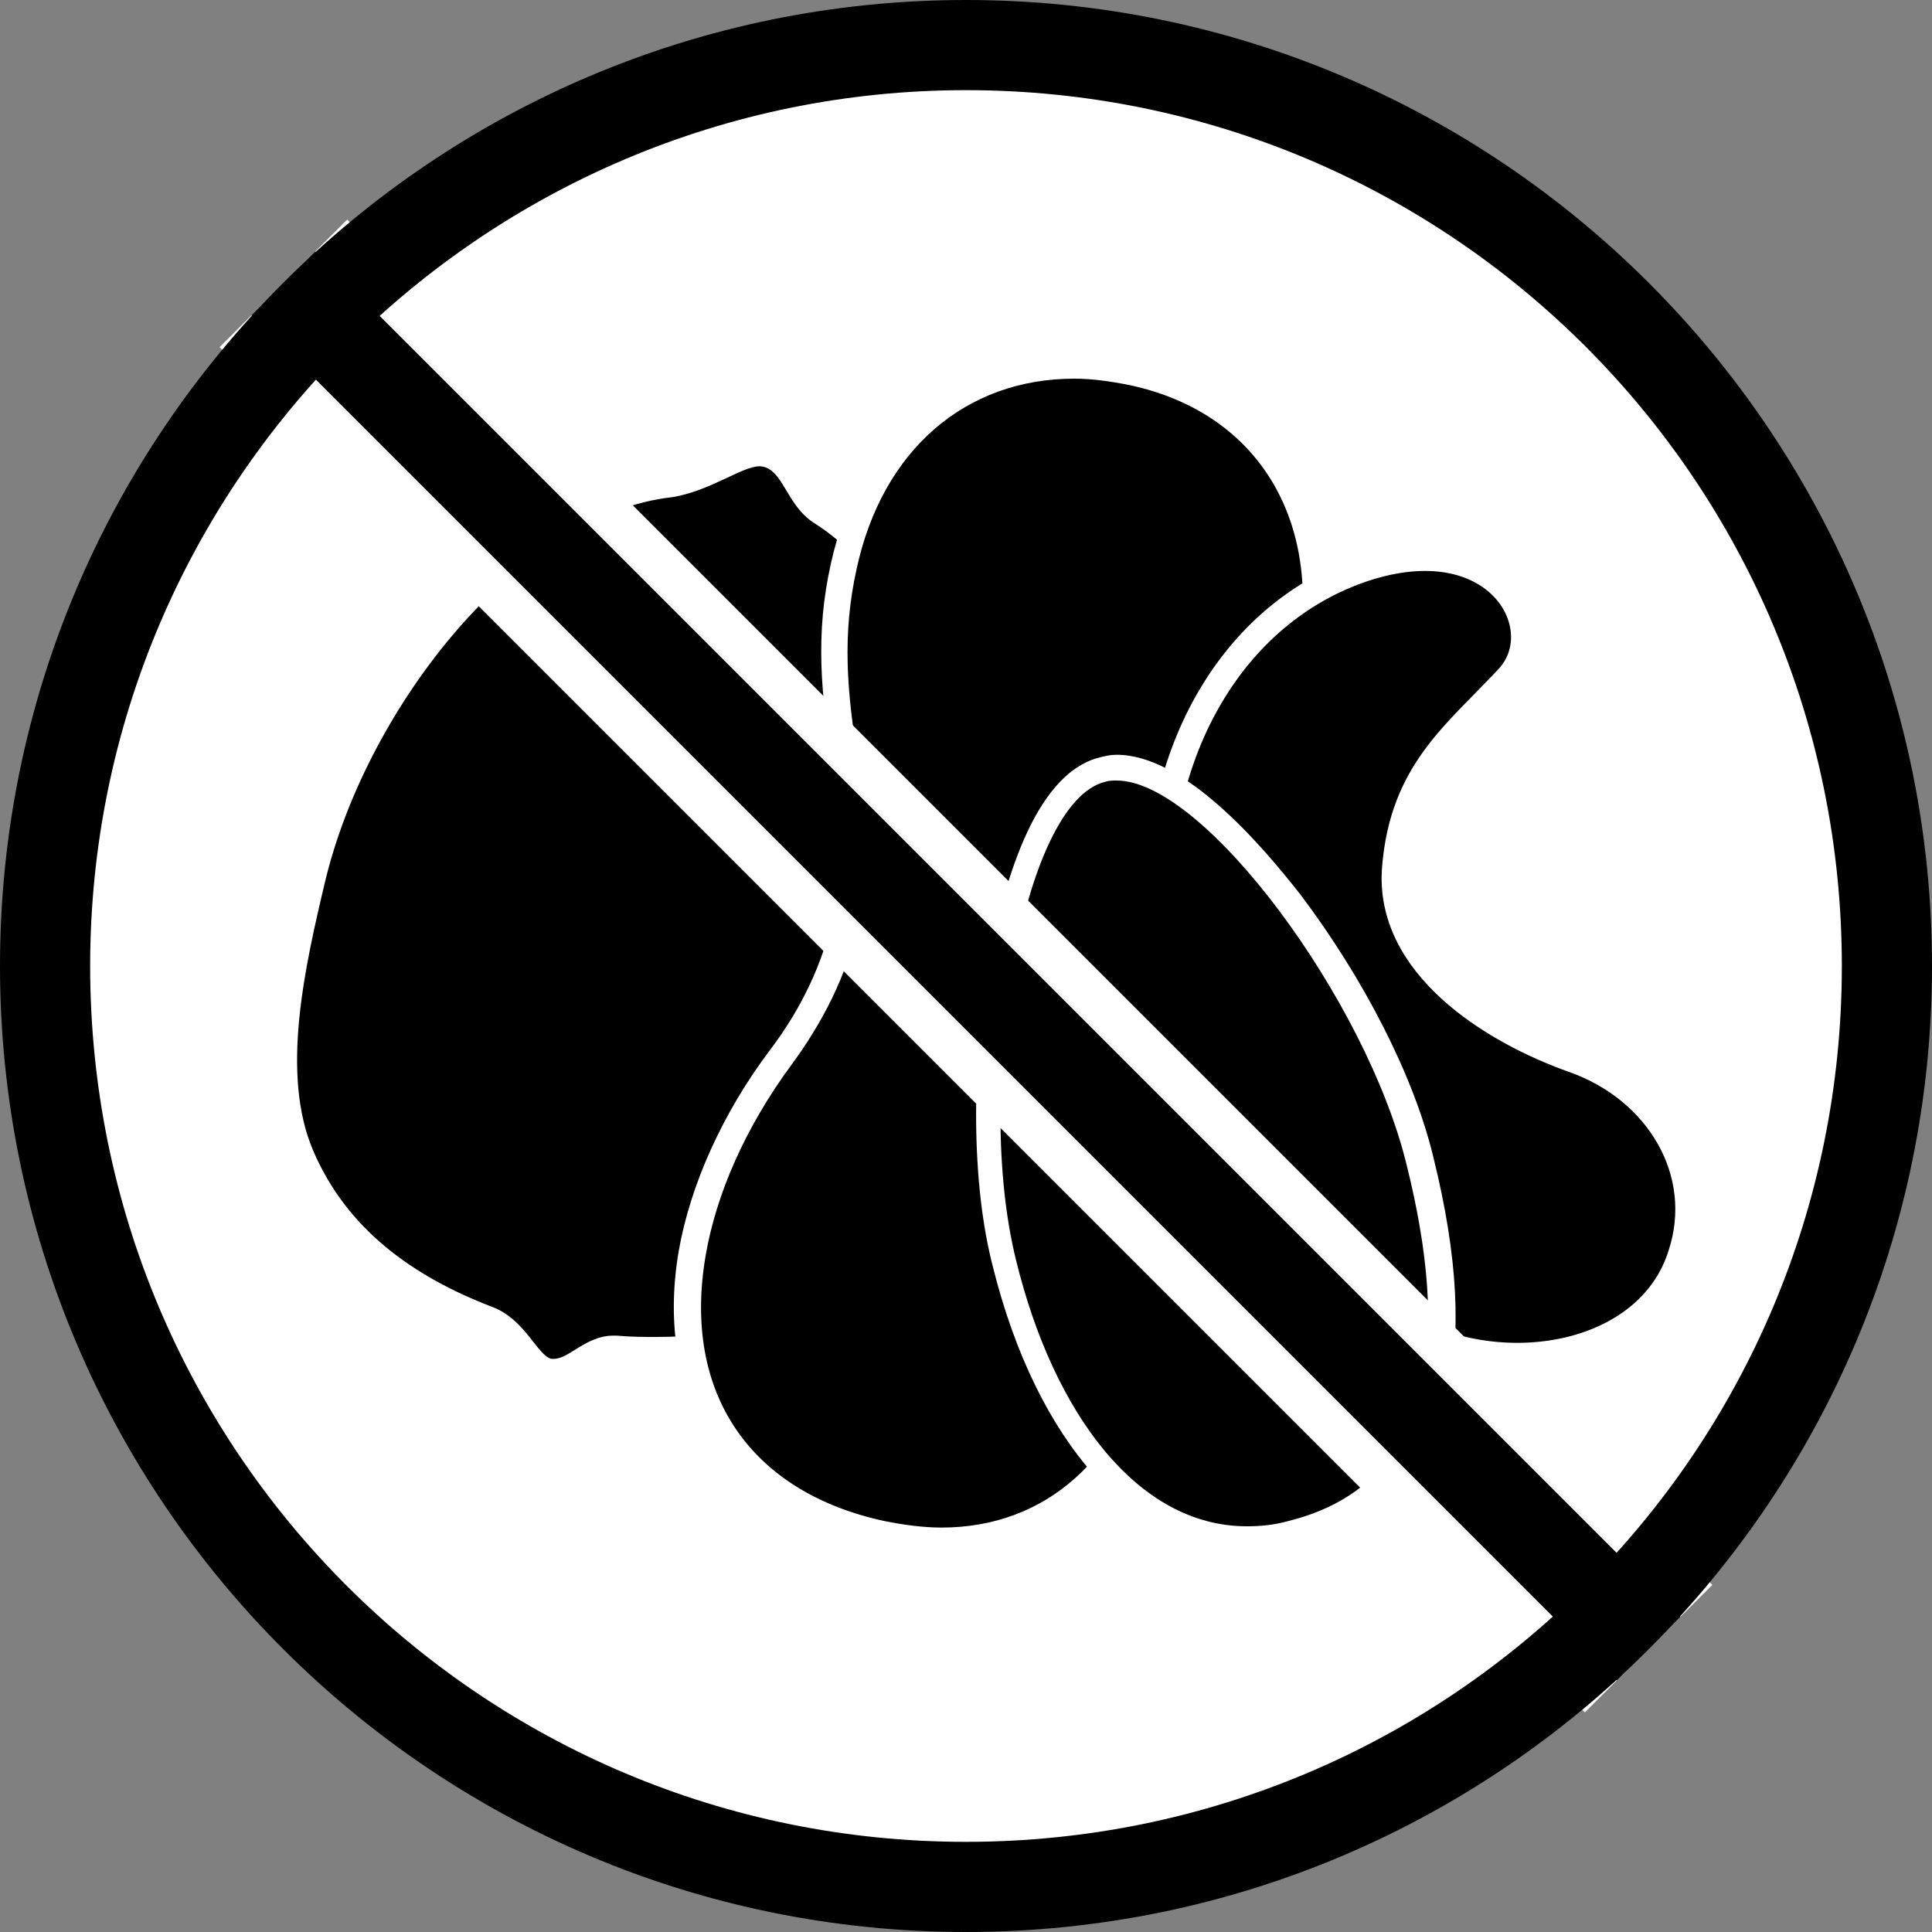
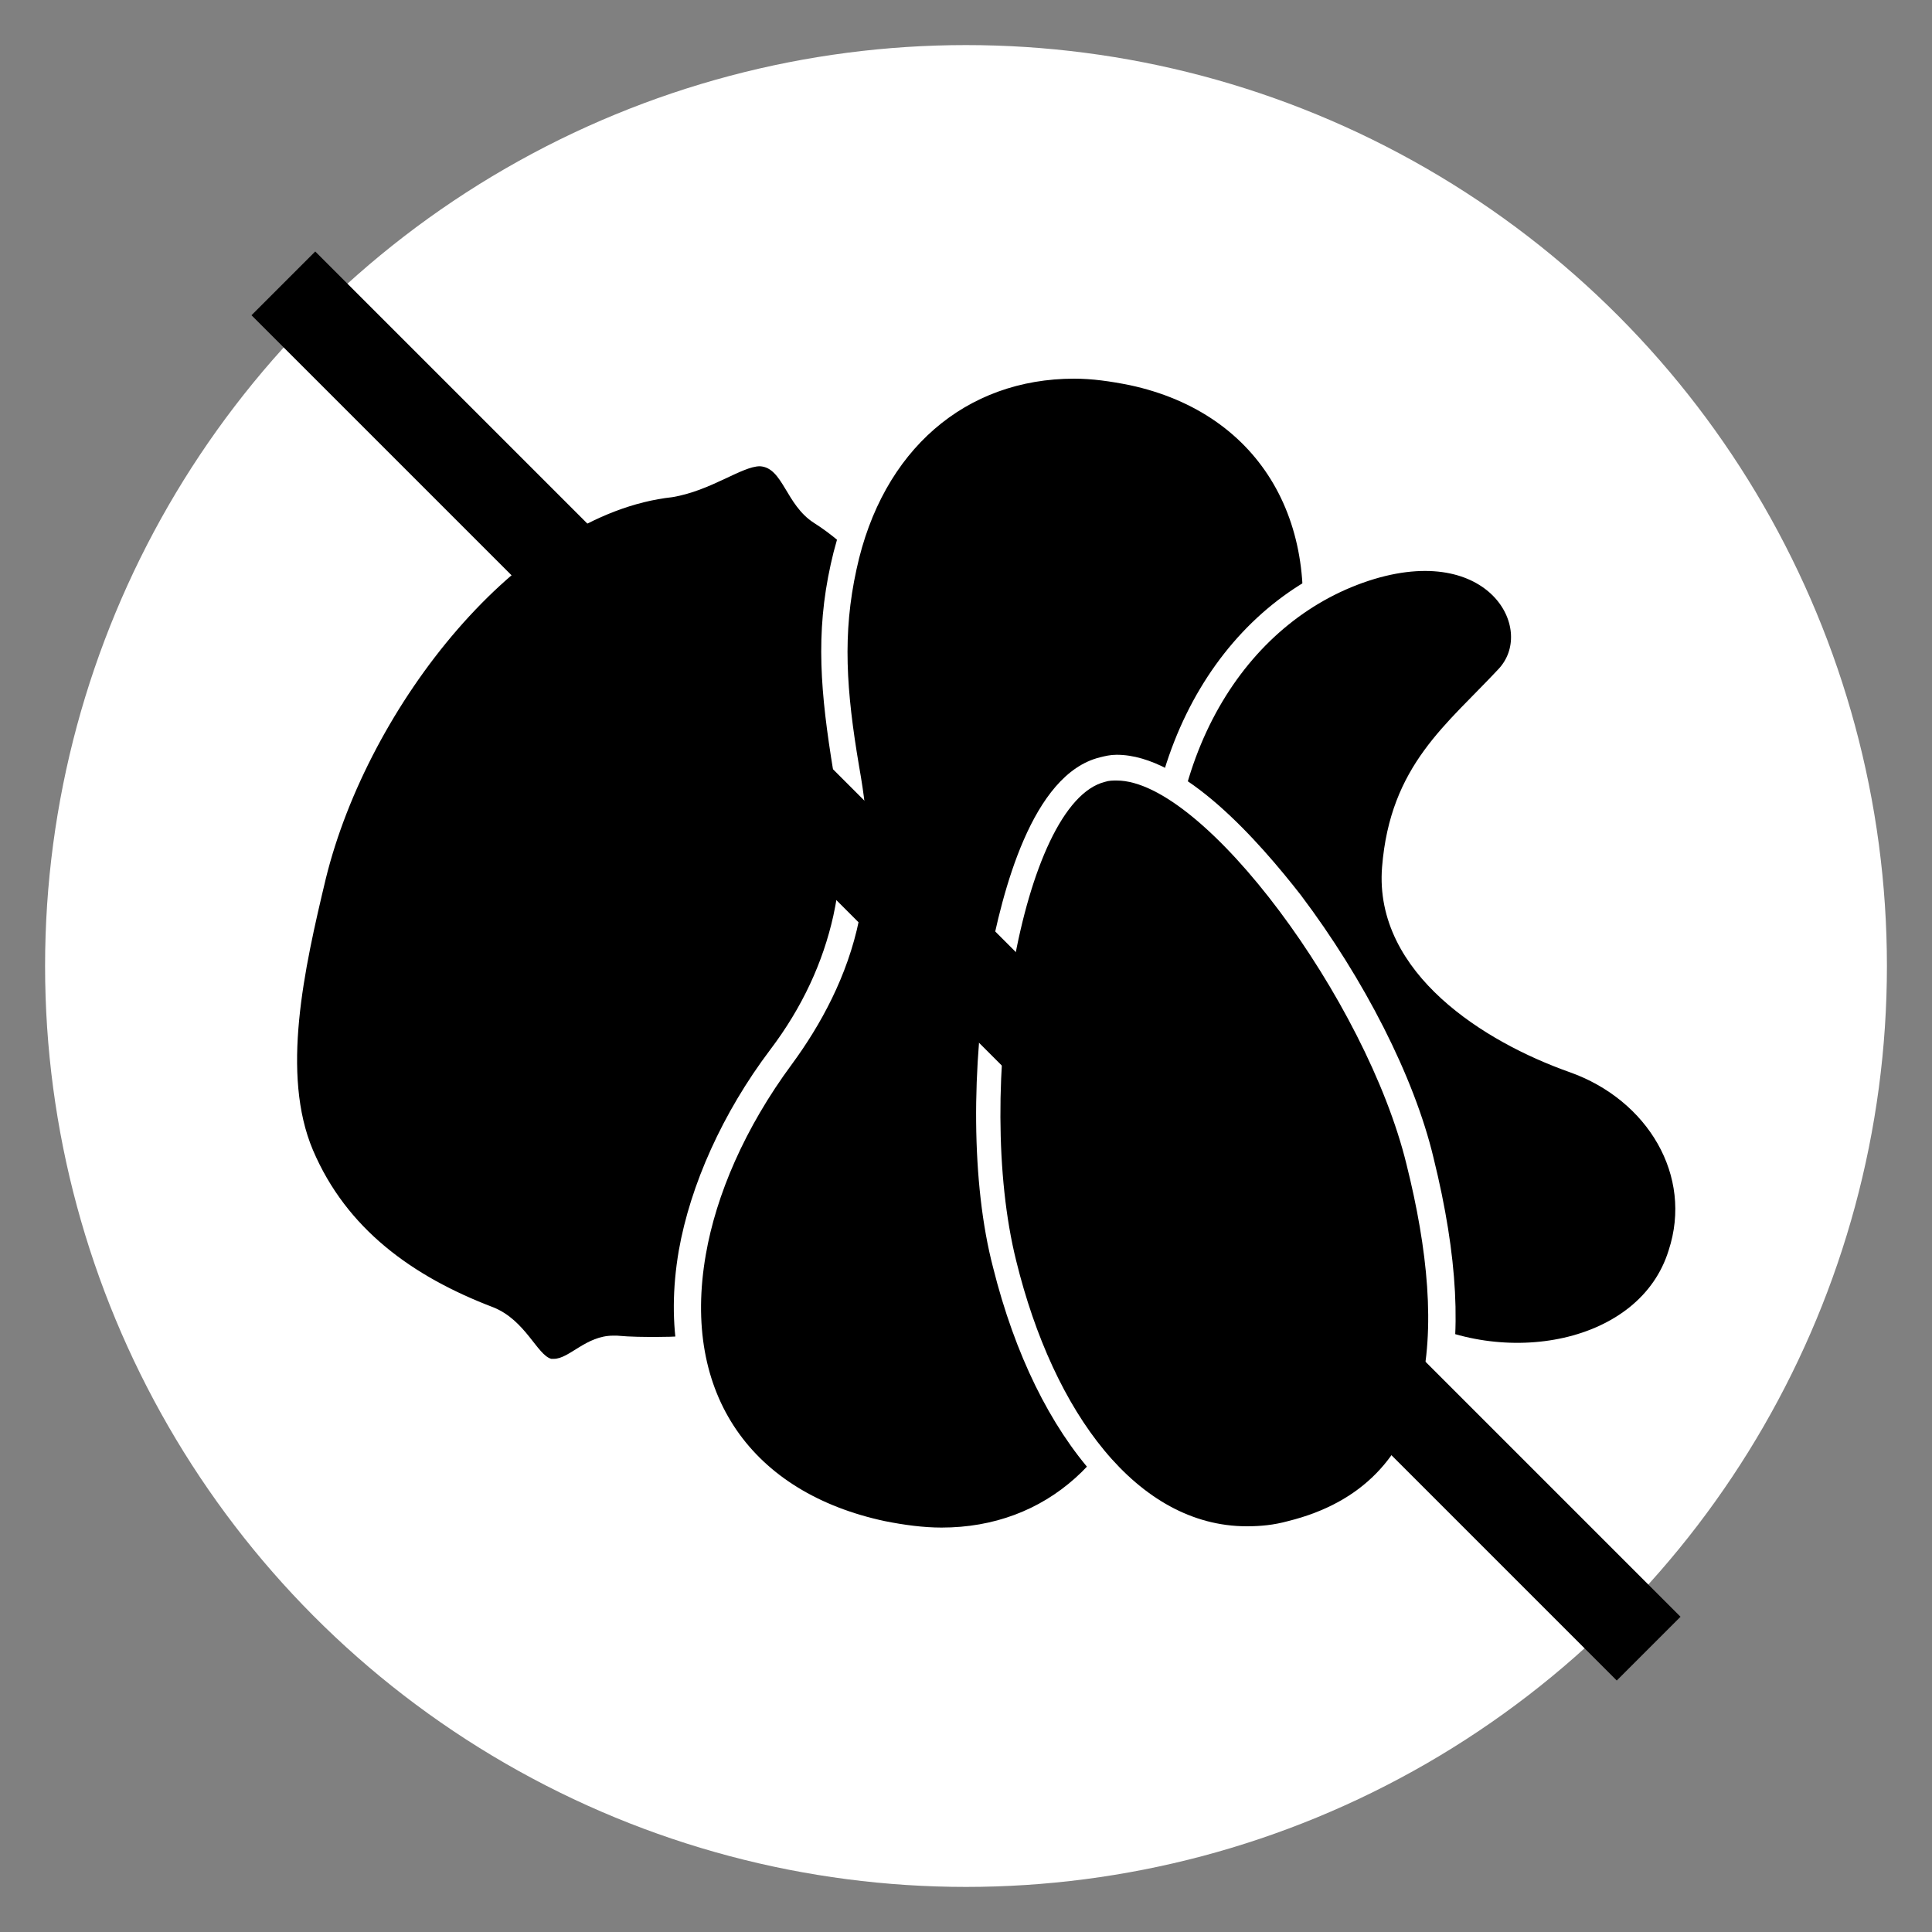
<svg xmlns="http://www.w3.org/2000/svg" version="1.1" id="Layer_1" x="0px" y="0px" viewBox="0 0 150 150" style="enable-background:new 0 0 150 150;" xml:space="preserve">
  <rect x="0" y="0" width="150" height="150" fill="#808080" stroke="none" />
  <style type="text/css">
	.st0{fill:#FFFFFF;}
	.st1{stroke:#FFFFFF;stroke-width:2;stroke-miterlimit:10;}
	.st2{fill:none;stroke:#FFFFFF;stroke-width:14;stroke-miterlimit:10;}
	.st3{fill:none;stroke:#000000;stroke-width:7;stroke-miterlimit:10;}
</style>
  <circle class="st0" cx="75" cy="75" r="71.5" />
  <g>
    <path d="M43.1,106.4c-0.2,0-0.3,0-0.5-0.1c-0.8-0.2-1.3-0.9-1.9-1.7c-0.7-0.9-1.5-1.9-2.7-2.4c-7.4-2.9-12.2-7-14.6-12.7   c-2.5-6-0.9-14.1,1-21.8c3.3-13.5,15.3-29,27.8-30.4c1.4-0.2,2.8-0.7,3.9-1.3c1.1-0.5,2.1-0.9,2.9-0.9h0.1c1.5,0.1,2.2,1.3,2.8,2.3   c0.5,0.8,1,1.7,1.9,2.3c10.9,6.9,14.8,26.9,11.5,40.4c-1.6,6.7-3.7,15.1-8.9,19.5c-4,3.4-8.9,5-15.5,5c-1,0-2,0-3.1-0.1   c-0.1,0-0.1,0-0.2,0c-1,0-1.7,0.5-2.5,0.9C44.5,106,43.8,106.4,43.1,106.4z" />
    <path class="st0" d="M59,36.2C59.1,36.2,59.1,36.2,59,36.2c1.8,0.1,2,3,4.2,4.4C73.6,47.2,77.7,66.2,74.3,80   c-1.7,7-3.7,14.9-8.5,19c-4.3,3.6-9.3,4.8-14.8,4.8c-1,0-2,0-3.1-0.1c-0.1,0-0.2,0-0.3,0c-2.1,0-3.4,1.8-4.6,1.8   c-0.1,0-0.2,0-0.2,0c-1.1-0.3-2-3-4.5-4c-6.3-2.4-11.4-6.1-14-12.2c-2.5-5.9-0.7-14,1-21.1c3.3-13.4,15-28.3,26.9-29.6   C55.2,38.1,57.6,36.2,59,36.2 M59,34.2L59,34.2c-1.1,0-2.1,0.5-3.3,1c-1.1,0.5-2.4,1-3.6,1.2c-12.9,1.4-25.2,17.3-28.6,31.1   c-1.9,7.9-3.6,16.1-0.9,22.4c2.5,6,7.5,10.3,15.1,13.3c1,0.4,1.6,1.2,2.3,2.1s1.4,1.7,2.5,2c0.2,0.1,0.5,0.1,0.7,0.1   c1,0,1.9-0.5,2.6-1c0.7-0.4,1.3-0.8,2-0.8h0.1c1.1,0.1,2.2,0.1,3.2,0.1c6.8,0,11.9-1.7,16.1-5.2c5.4-4.6,7.5-13.2,9.2-20   c1.8-7.2,1.6-15.7-0.4-23.4c-2.2-8.4-6.3-14.8-11.5-18.1c-0.7-0.4-1.1-1.1-1.5-1.9c-0.7-1.2-1.6-2.7-3.6-2.8   C59.2,34.2,59.1,34.2,59,34.2L59,34.2z" />
  </g>
  <g>
    <path d="M73,119.6c-1.5,0-3-0.2-4.6-0.5c-11.1-2.4-16.6-10.6-14.6-21.8c0.9-5,3.3-10.4,6.9-15.2c2.6-3.4,4.3-7.1,5.1-10.8   c0.9-4.3,0.7-7.3,0-11.6c-1-6-1.4-10.5-0.2-15.7c2.1-9.7,8.9-15.6,17.9-15.6c1.5,0,3,0.2,4.5,0.5c5.3,1.1,9.4,4,11.8,8.1   s3,9.2,1.8,14.8c-1.1,5.2-2.1,6.8-5.7,12.7l-0.1,0.2c-2.7,4.3-4.3,7-5.2,11.4c-1,4.5-1.2,5.8-0.2,11.8c0.6,3.4,1.3,10.1-0.1,16.4   C88.1,113.8,81.7,119.6,73,119.6L73,119.6z" />
    <path class="st0" d="M83.4,29.4c1.4,0,2.8,0.2,4.3,0.5c10.3,2.2,15.2,11,12.9,21.8c-1.1,5.1-2,6.5-5.6,12.4   c-2.8,4.5-4.4,7.2-5.4,11.8c-1,4.6-1.2,6.1-0.2,12.1c0.8,4.8,1,10.8-0.1,16c-2,9.2-8.1,14.6-16.2,14.6c-1.4,0-2.9-0.2-4.4-0.5   c-10.3-2.2-15.8-9.8-13.9-20.7c0.8-4.6,3-9.8,6.7-14.8c2.2-3,4.3-6.8,5.2-11.2c0.9-4.4,0.8-7.4,0-11.9c-1-5.9-1.3-10.3-0.2-15.3   C68.5,34.9,75,29.4,83.4,29.4 M83.4,27.4c-9.4,0-16.7,6.3-18.9,16.4c-1.2,5.4-0.8,10,0.2,16.1c0.7,4.1,0.9,7,0,11.2   c-0.8,3.6-2.4,7.1-4.9,10.4c-3.7,4.9-6.2,10.5-7.1,15.6c-2,11.7,3.9,20.5,15.4,23c1.6,0.4,3.3,0.5,4.8,0.5c9.2,0,16-6.1,18.2-16.2   c1.4-6.5,0.7-13.3,0.1-16.8c-0.9-5.8-0.7-7,0.2-11.4c0.9-4.2,2.4-6.7,5.1-11.1l0.1-0.1v-0.1c3.7-6,4.7-7.6,5.8-13   c1.3-5.8,0.6-11.2-1.9-15.6c-2.6-4.4-6.9-7.4-12.5-8.6C86.5,27.5,84.9,27.4,83.4,27.4L83.4,27.4z" />
  </g>
  <path class="st1" d="M90,72.5C89.1,58,96.2,47.1,106.4,44c10-3,14.2,4.8,10.7,8.6c-4.1,4.4-8.2,7.3-8.8,14.8  c-0.6,7.5,7.4,12.6,13.9,14.9s10.4,8.7,8.3,15.1c-2.5,8-13.9,10-21.7,5.5C100.3,98.2,91,89.4,90,72.5z" />
  <g>
    <path d="M96.8,119.4c-8.4,0-15.6-8.2-18.8-21.4c-3.3-13.3,0.3-36.6,7.6-38.4c0.3-0.1,0.7-0.1,1.1-0.1c6.6,0,19.9,15.8,23.5,30.5   c1.8,7.5,2.2,13.6,1,18.2c-1.4,5.7-5.1,9.3-10.9,10.7C99.1,119.3,98,119.4,96.8,119.4z" />
    <path class="st0" d="M86.7,60.6c6.8,0,19.4,17.1,22.5,29.8c3.3,13.2,2.5,24.8-9.2,27.7c-1.1,0.3-2.1,0.4-3.2,0.4   c-8.5,0-15-8.8-17.9-20.6c-3.3-13.2,0.4-35.6,6.9-37.2C86.1,60.6,86.4,60.6,86.7,60.6 M86.7,58.6L86.7,58.6c-0.5,0-0.9,0.1-1.3,0.2   c-5.3,1.3-7.6,10.5-8.6,15.8c-1.4,8.2-1.4,17.3,0.3,23.8c3.4,13.6,11,22.1,19.8,22.1c1.2,0,2.4-0.2,3.7-0.5   c6.2-1.5,10.1-5.4,11.7-11.4c1.2-4.9,0.9-11-1-18.7c-1.5-6.3-5.4-13.9-10.3-20.4C97.8,65.4,91.9,58.6,86.7,58.6L86.7,58.6z" />
  </g>
-   <line class="st2" x1="22" y1="22" x2="128" y2="128" />
-   <path d="M75,7c37.6,0,68,30.4,68,68s-30.4,68-68,68S7,112.6,7,75C7,37.5,37.5,7,75,7 M75,0C33.6,0,0,33.6,0,75s33.6,75,75,75  s75-33.6,75-75S116.4,0,75,0z" />
  <line class="st3" x1="22" y1="22" x2="128" y2="128" />
</svg>